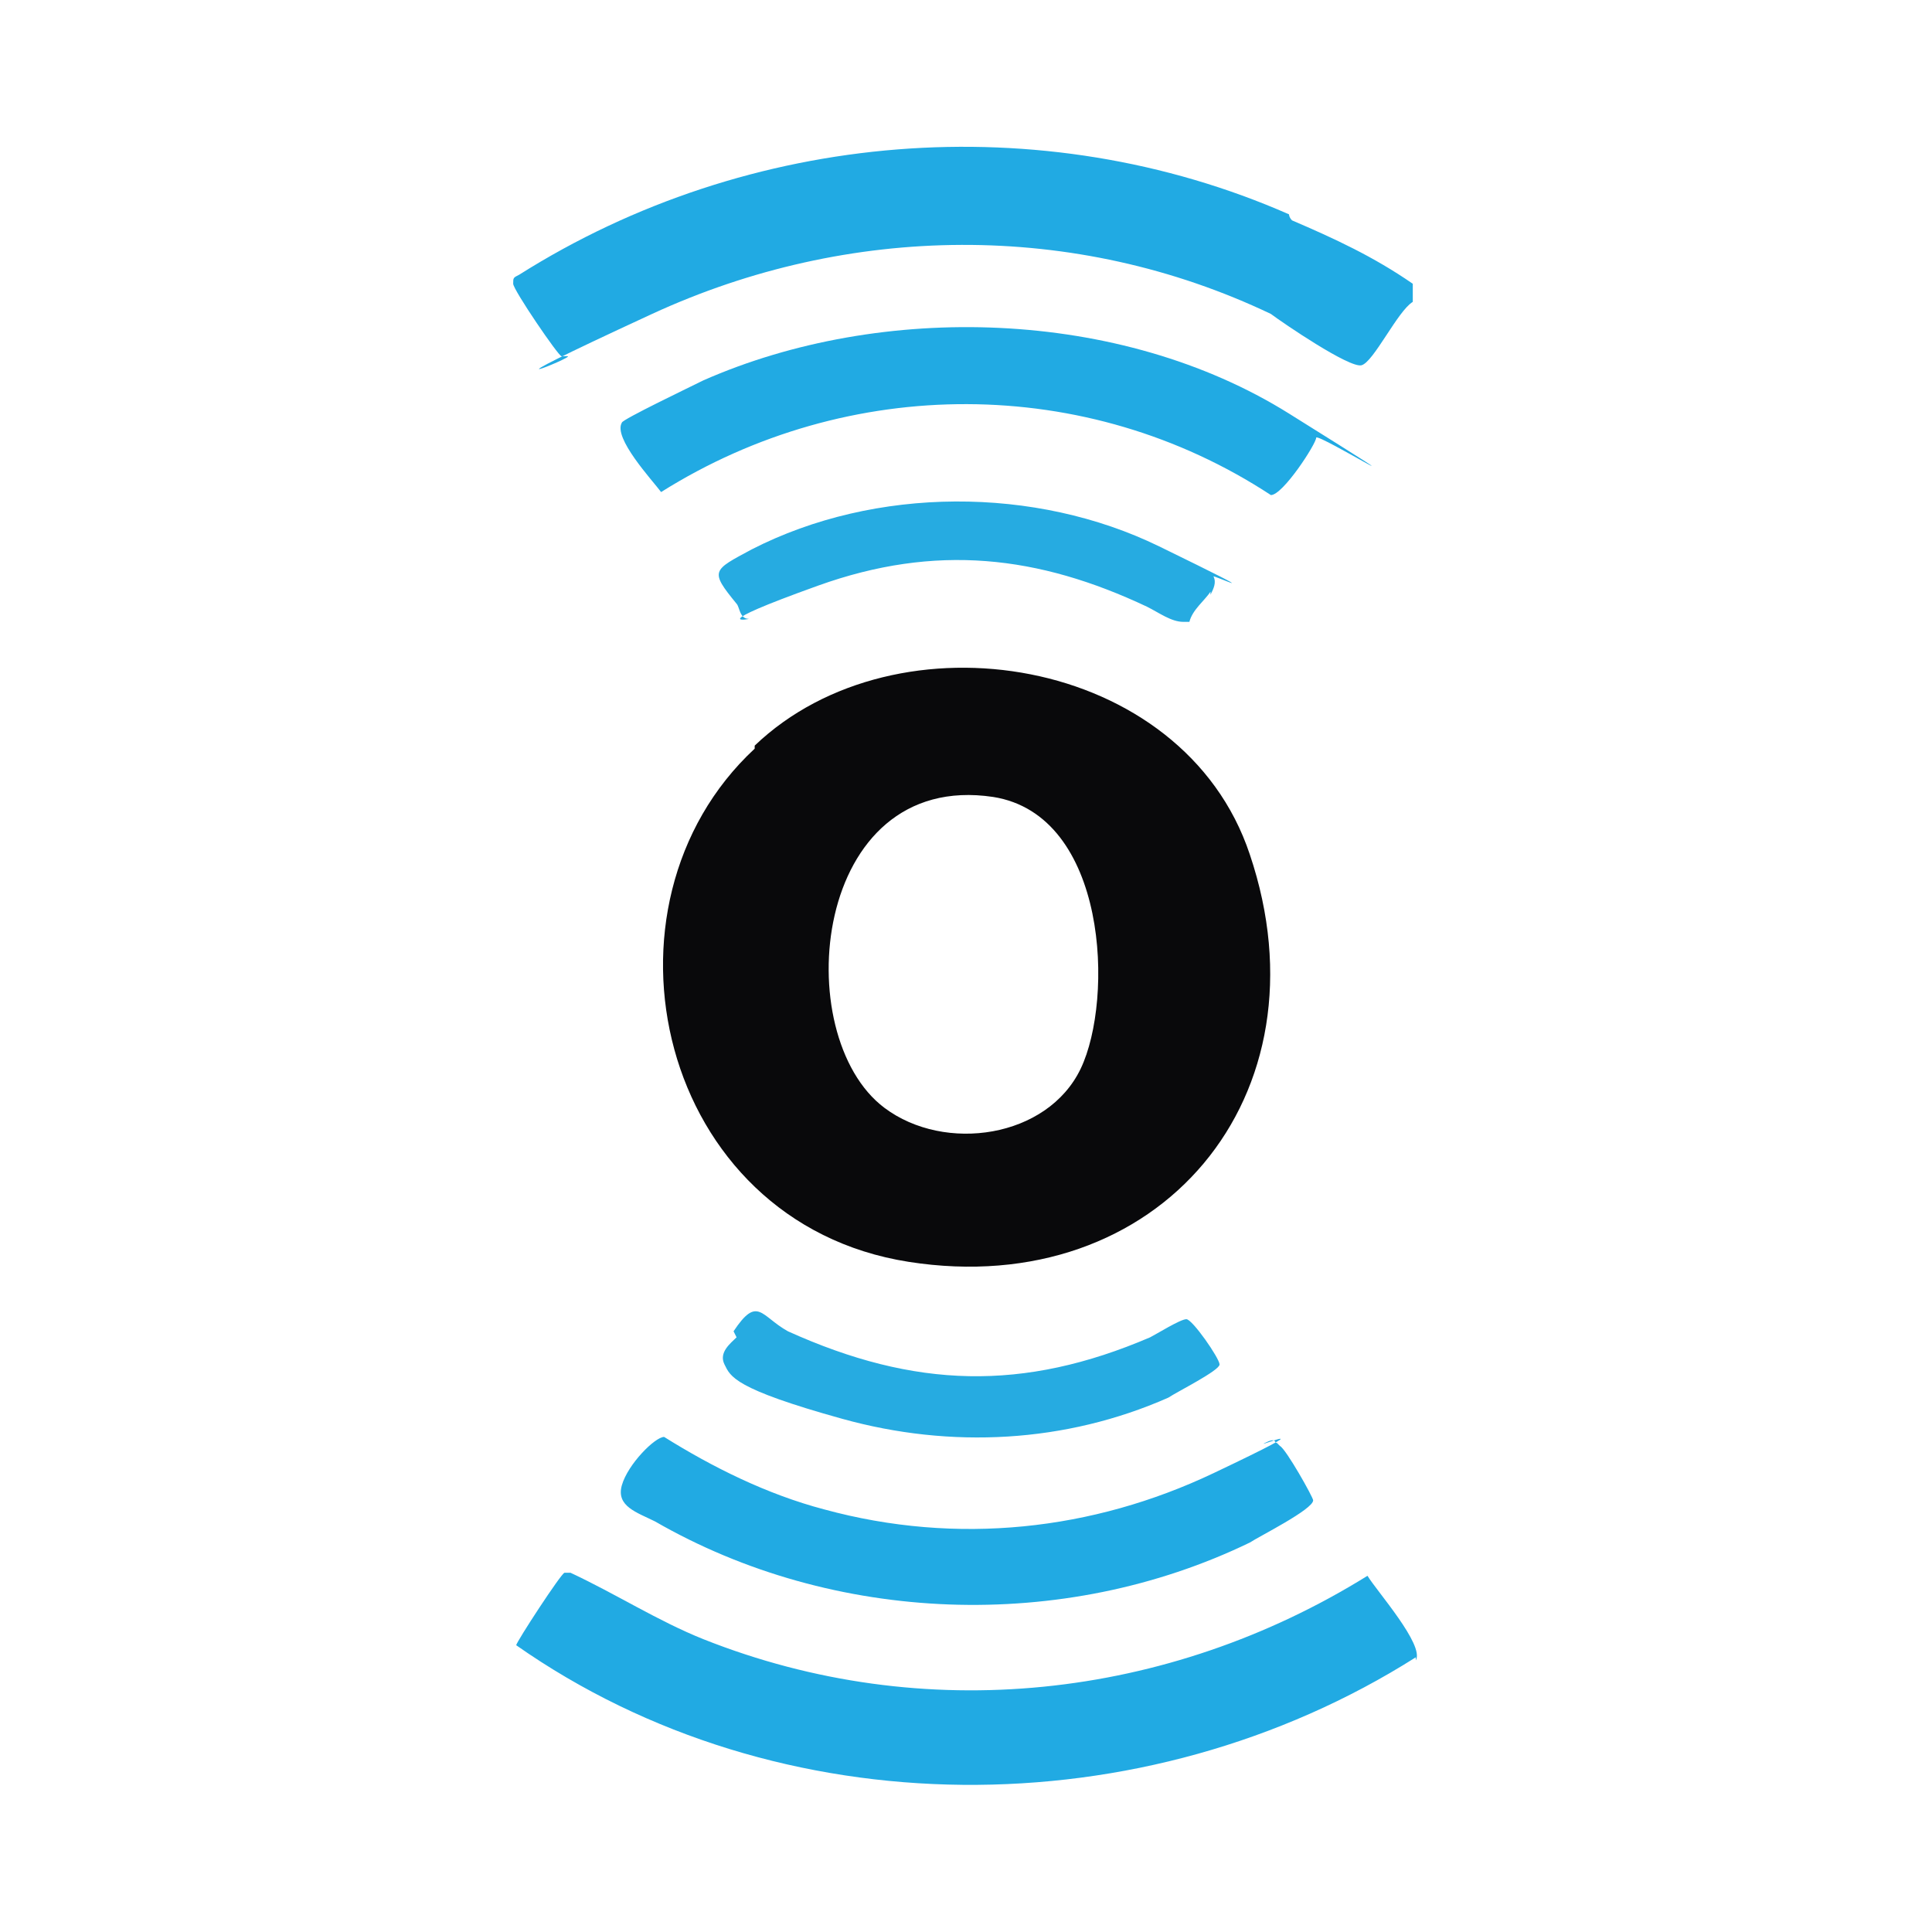
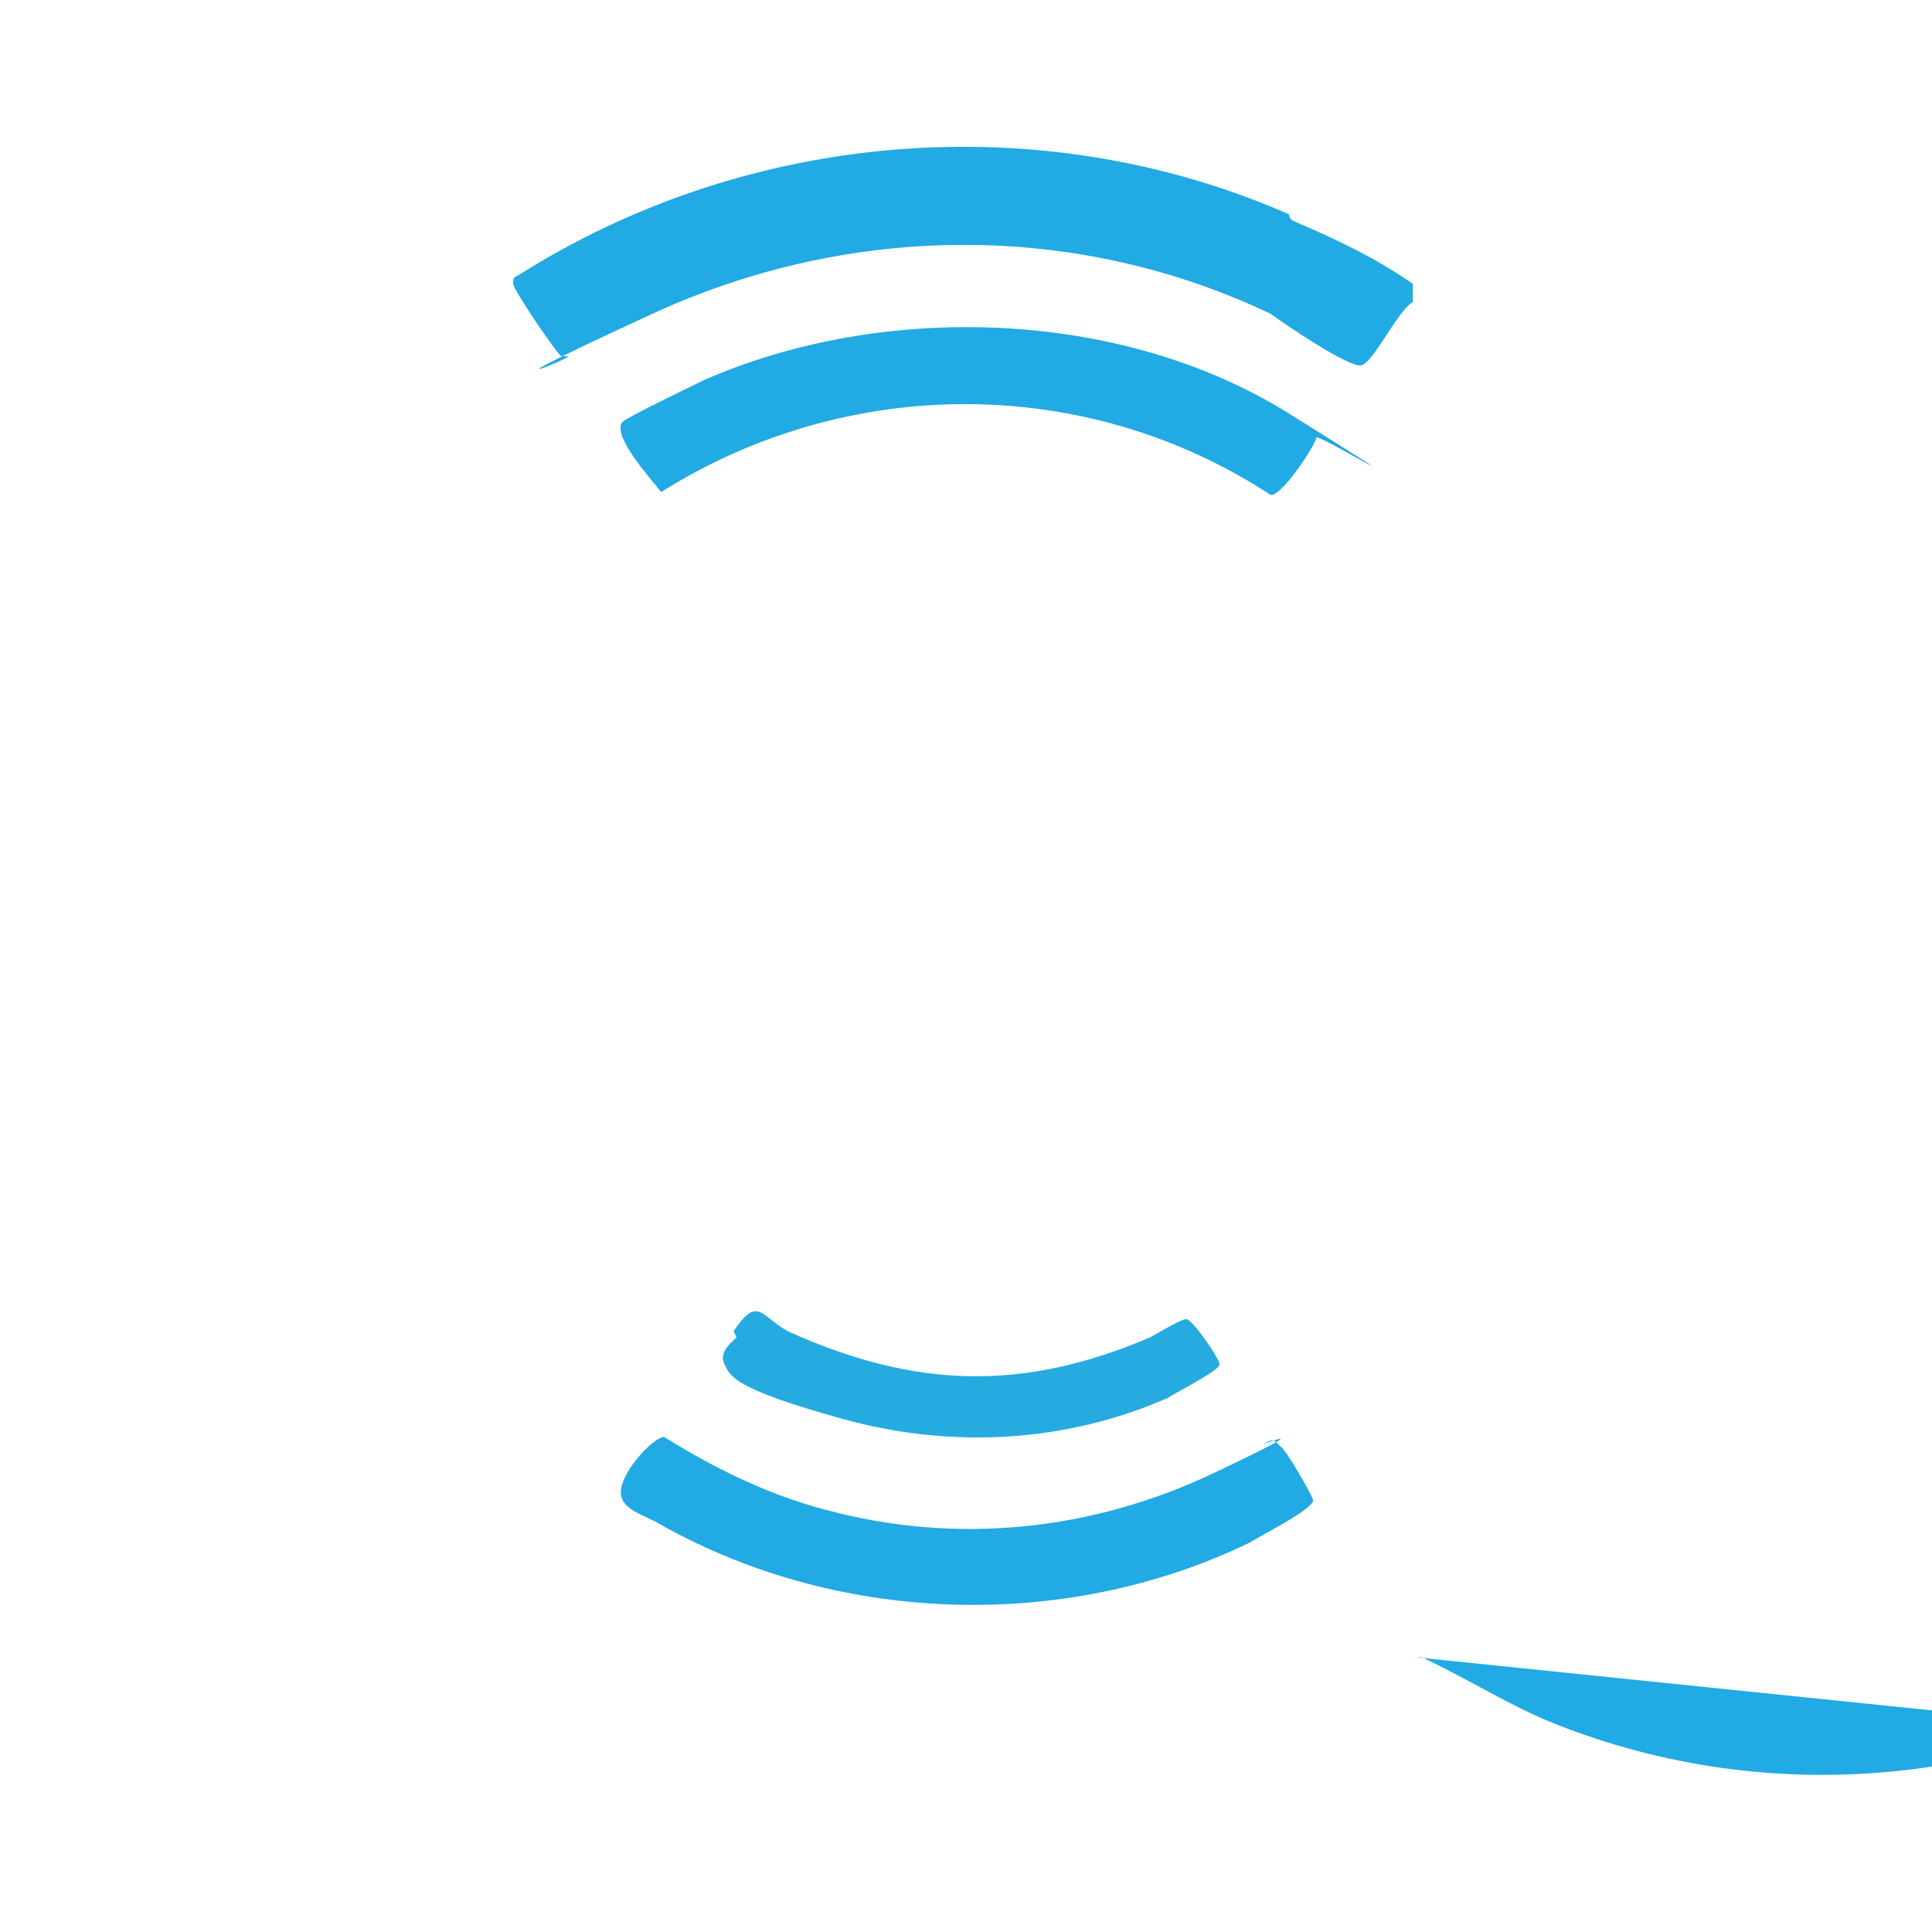
<svg xmlns="http://www.w3.org/2000/svg" id="Ebene_1" version="1.1" viewBox="0 0 64 64">
  <defs>
    <style>
      .st0 {
        fill: #09090b;
      }

      .st1 {
        fill: #21aae3;
      }

      .st2 {
        fill: #26abe1;
      }
    </style>
  </defs>
  <g id="_x30_AoLKx">
    <g>
-       <path class="st0" d="M25,24.7c4.7-4.5,14.2-3,16.4,3.6,2.7,8-3,14.8-11.3,13.5s-10.7-11.8-5.1-17ZM29.3,36.7c2,1.5,5.4,1,6.5-1.3s.9-8.4-2.9-9c-6-.9-6.8,7.9-3.6,10.3Z" />
-       <path class="st1" d="M46.9,54.9c-9,5.7-21.1,5.7-29.8-.4,0-.1,1.5-2.4,1.6-2.4s0,0,.2,0c1.5.7,2.9,1.6,4.4,2.2,7.3,2.9,15.4,2,22-2.1.3.5,1.9,2.3,1.6,2.8Z" />
+       <path class="st1" d="M46.9,54.9s0,0,.2,0c1.5.7,2.9,1.6,4.4,2.2,7.3,2.9,15.4,2,22-2.1.3.5,1.9,2.3,1.6,2.8Z" />
      <path class="st1" d="M42.7,7.1s0,.1.1.2c1.4.6,2.7,1.2,4,2.1v.6c-.5.3-1.3,2-1.7,2.1s-2.6-1.4-3-1.7c-6.5-3.1-14-3-20.5,0s-2.5,1.4-2.8,1.4,0,0-.2,0c-.1,0-1.6-2.2-1.6-2.4s0-.2.2-.3c7.6-4.8,17.3-5.6,25.5-2Z" />
      <path class="st1" d="M42.4,47.9c.2.1,1.1,1.7,1.1,1.8,0,.3-1.8,1.2-2.1,1.4-6.2,3-13.8,2.7-19.7-.7-.6-.3-1.3-.5-1.1-1.2s1.1-1.6,1.4-1.6c1.6,1,3.4,1.9,5.3,2.4,4.4,1.2,8.9.7,12.9-1.2s1.3-.8,1.7-1,.3,0,.4,0Z" />
      <path class="st1" d="M20.6,14c0-.1,2.3-1.2,2.7-1.4,5.9-2.6,13.8-2.4,19.4,1.1s.9.6.9.8-1.1,1.9-1.5,1.9c-6.1-4-14-4-20.2-.1-.3-.4-1.6-1.8-1.3-2.3Z" />
-       <path class="st2" d="M40.1,19.6c-.2.3-.6.6-.7,1h-.2c-.4,0-.8-.3-1.2-.5-3.6-1.7-7-2.1-10.9-.7s-2.2,1.1-2.3,1.1c-.3,0-.3-.4-.4-.5-.9-1.1-.8-1.1.5-1.8,4.1-2.1,9.4-2.1,13.5-.1s1.7.9,1.8,1c.1.2,0,.4-.1.6Z" />
      <path class="st2" d="M24.3,44.1c.8-1.2.9-.5,1.8,0,4.2,1.9,7.8,2,12,.2.2-.1,1-.6,1.2-.6.2,0,1.1,1.3,1.1,1.5s-1.4.9-1.7,1.1c-3.4,1.5-7.2,1.7-10.8.7s-3.7-1.4-3.9-1.8.2-.7.4-.9Z" />
    </g>
  </g>
</svg>